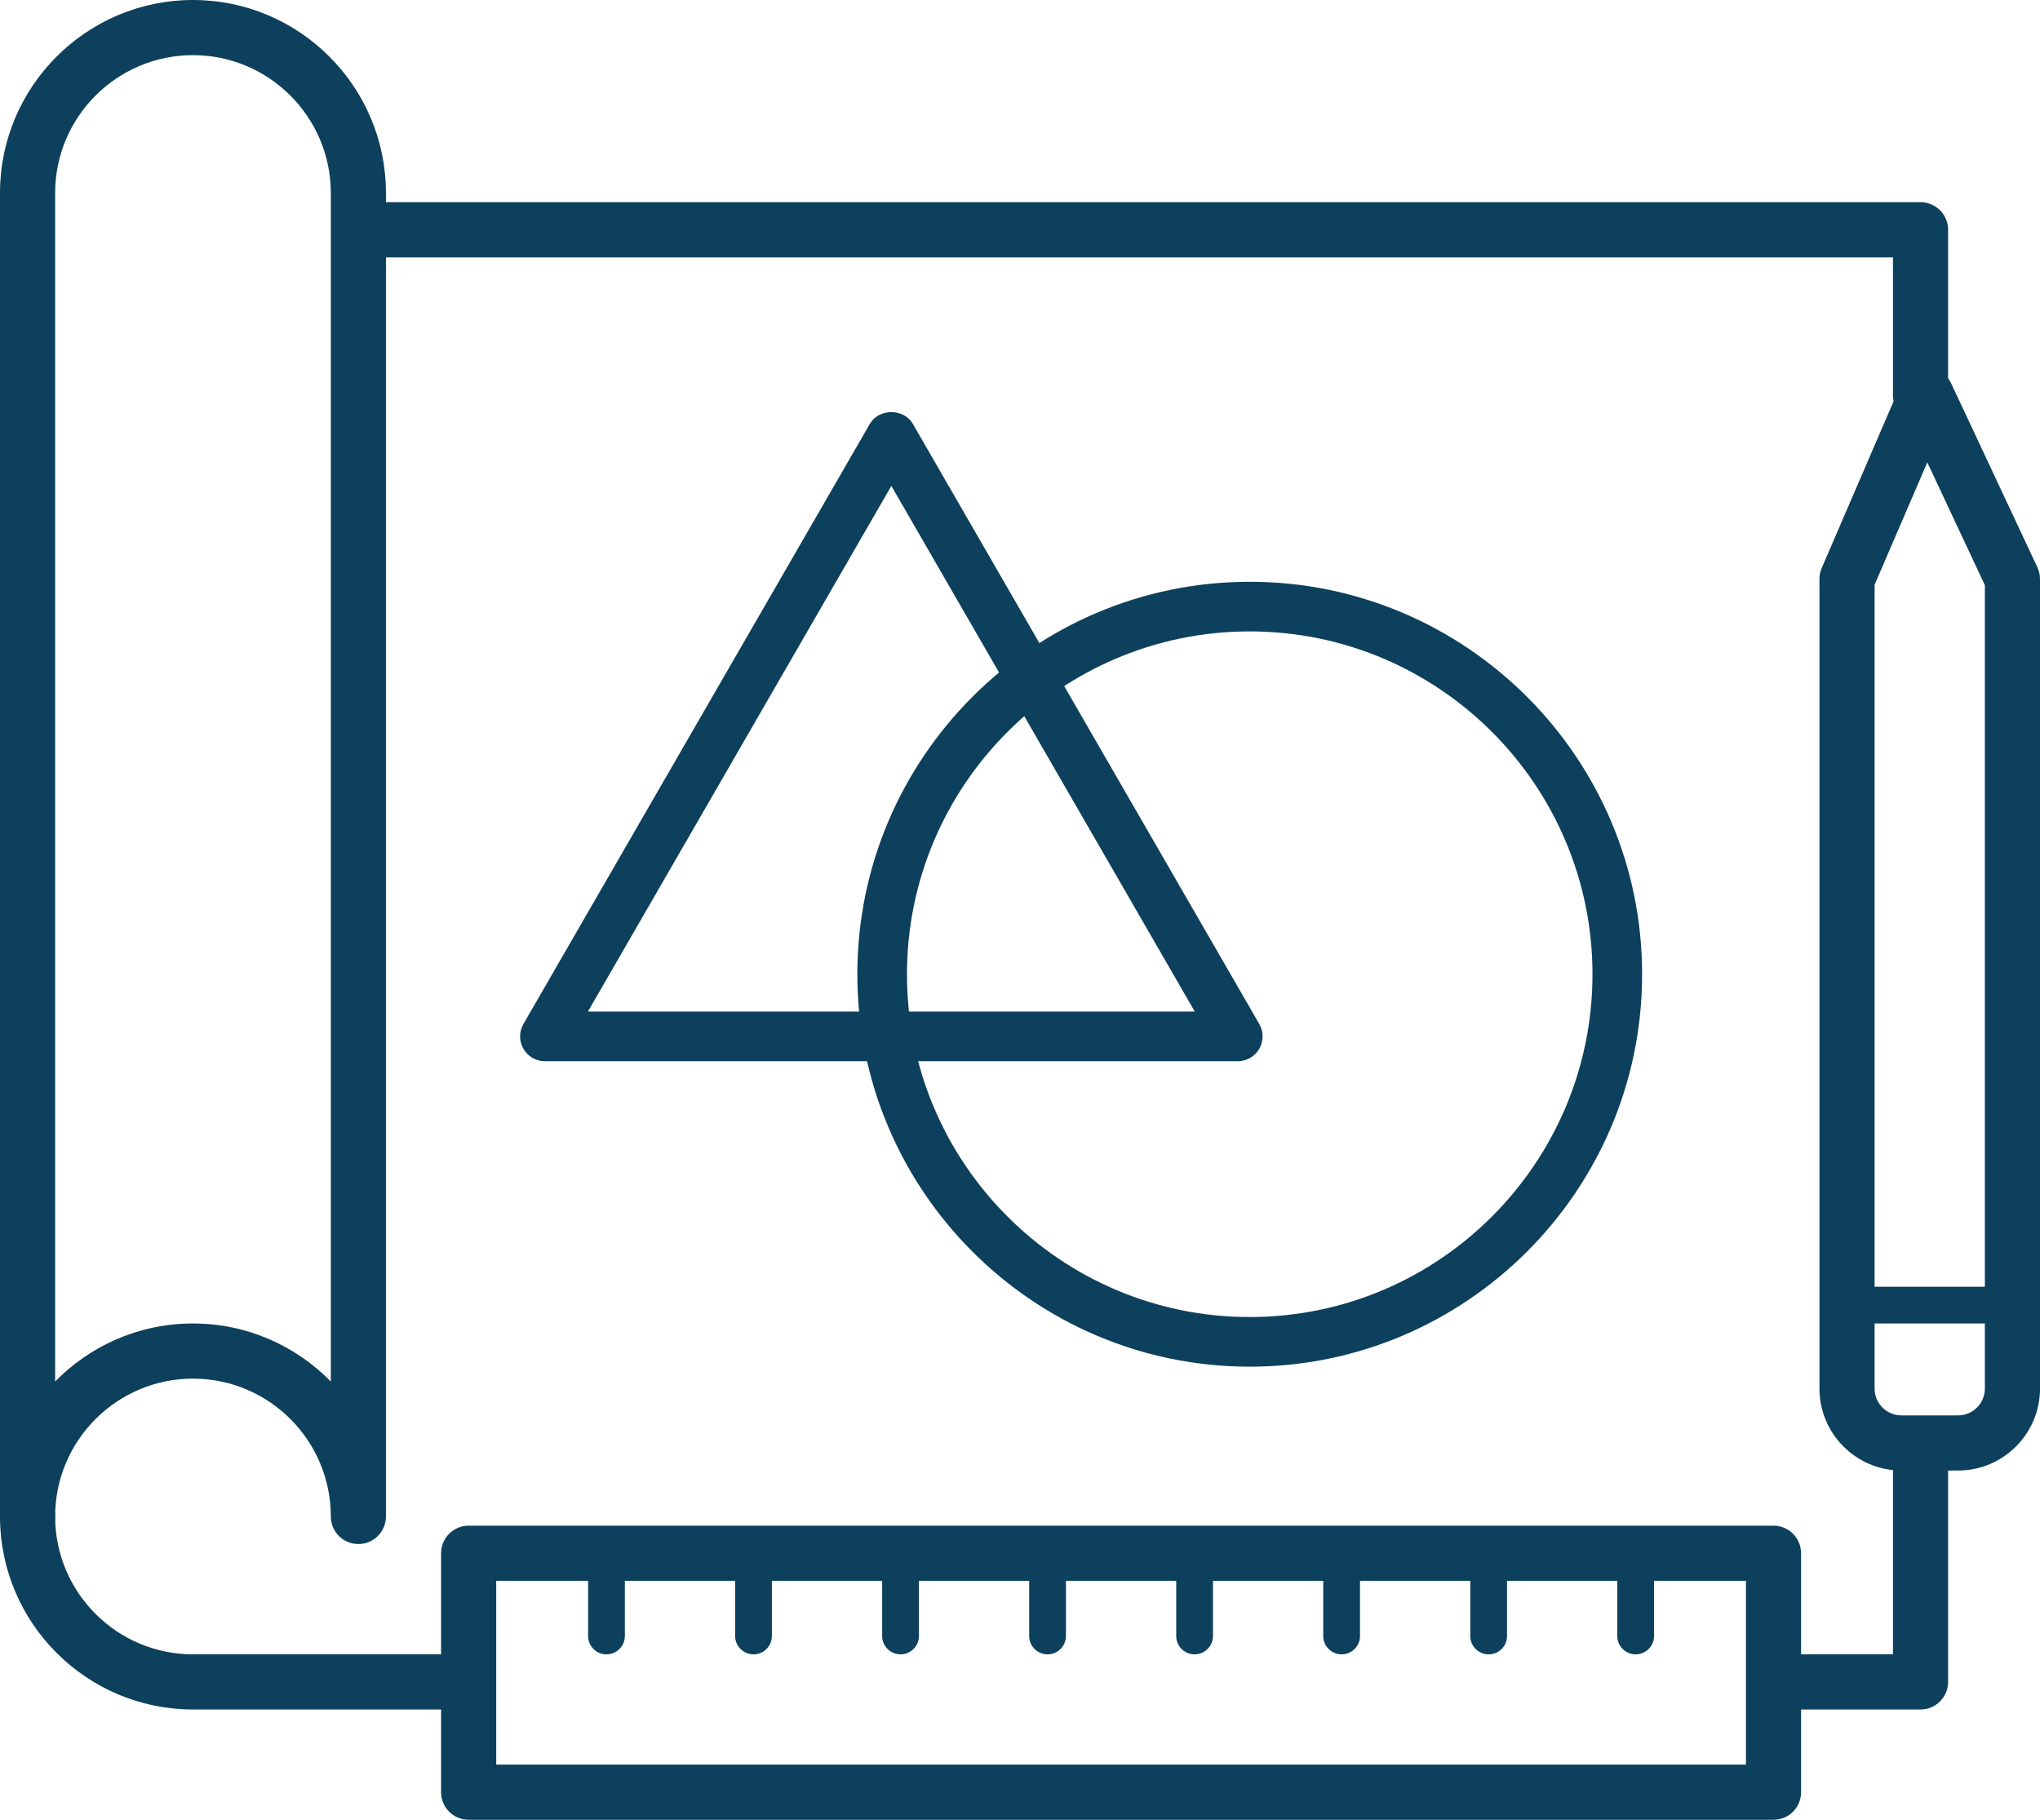
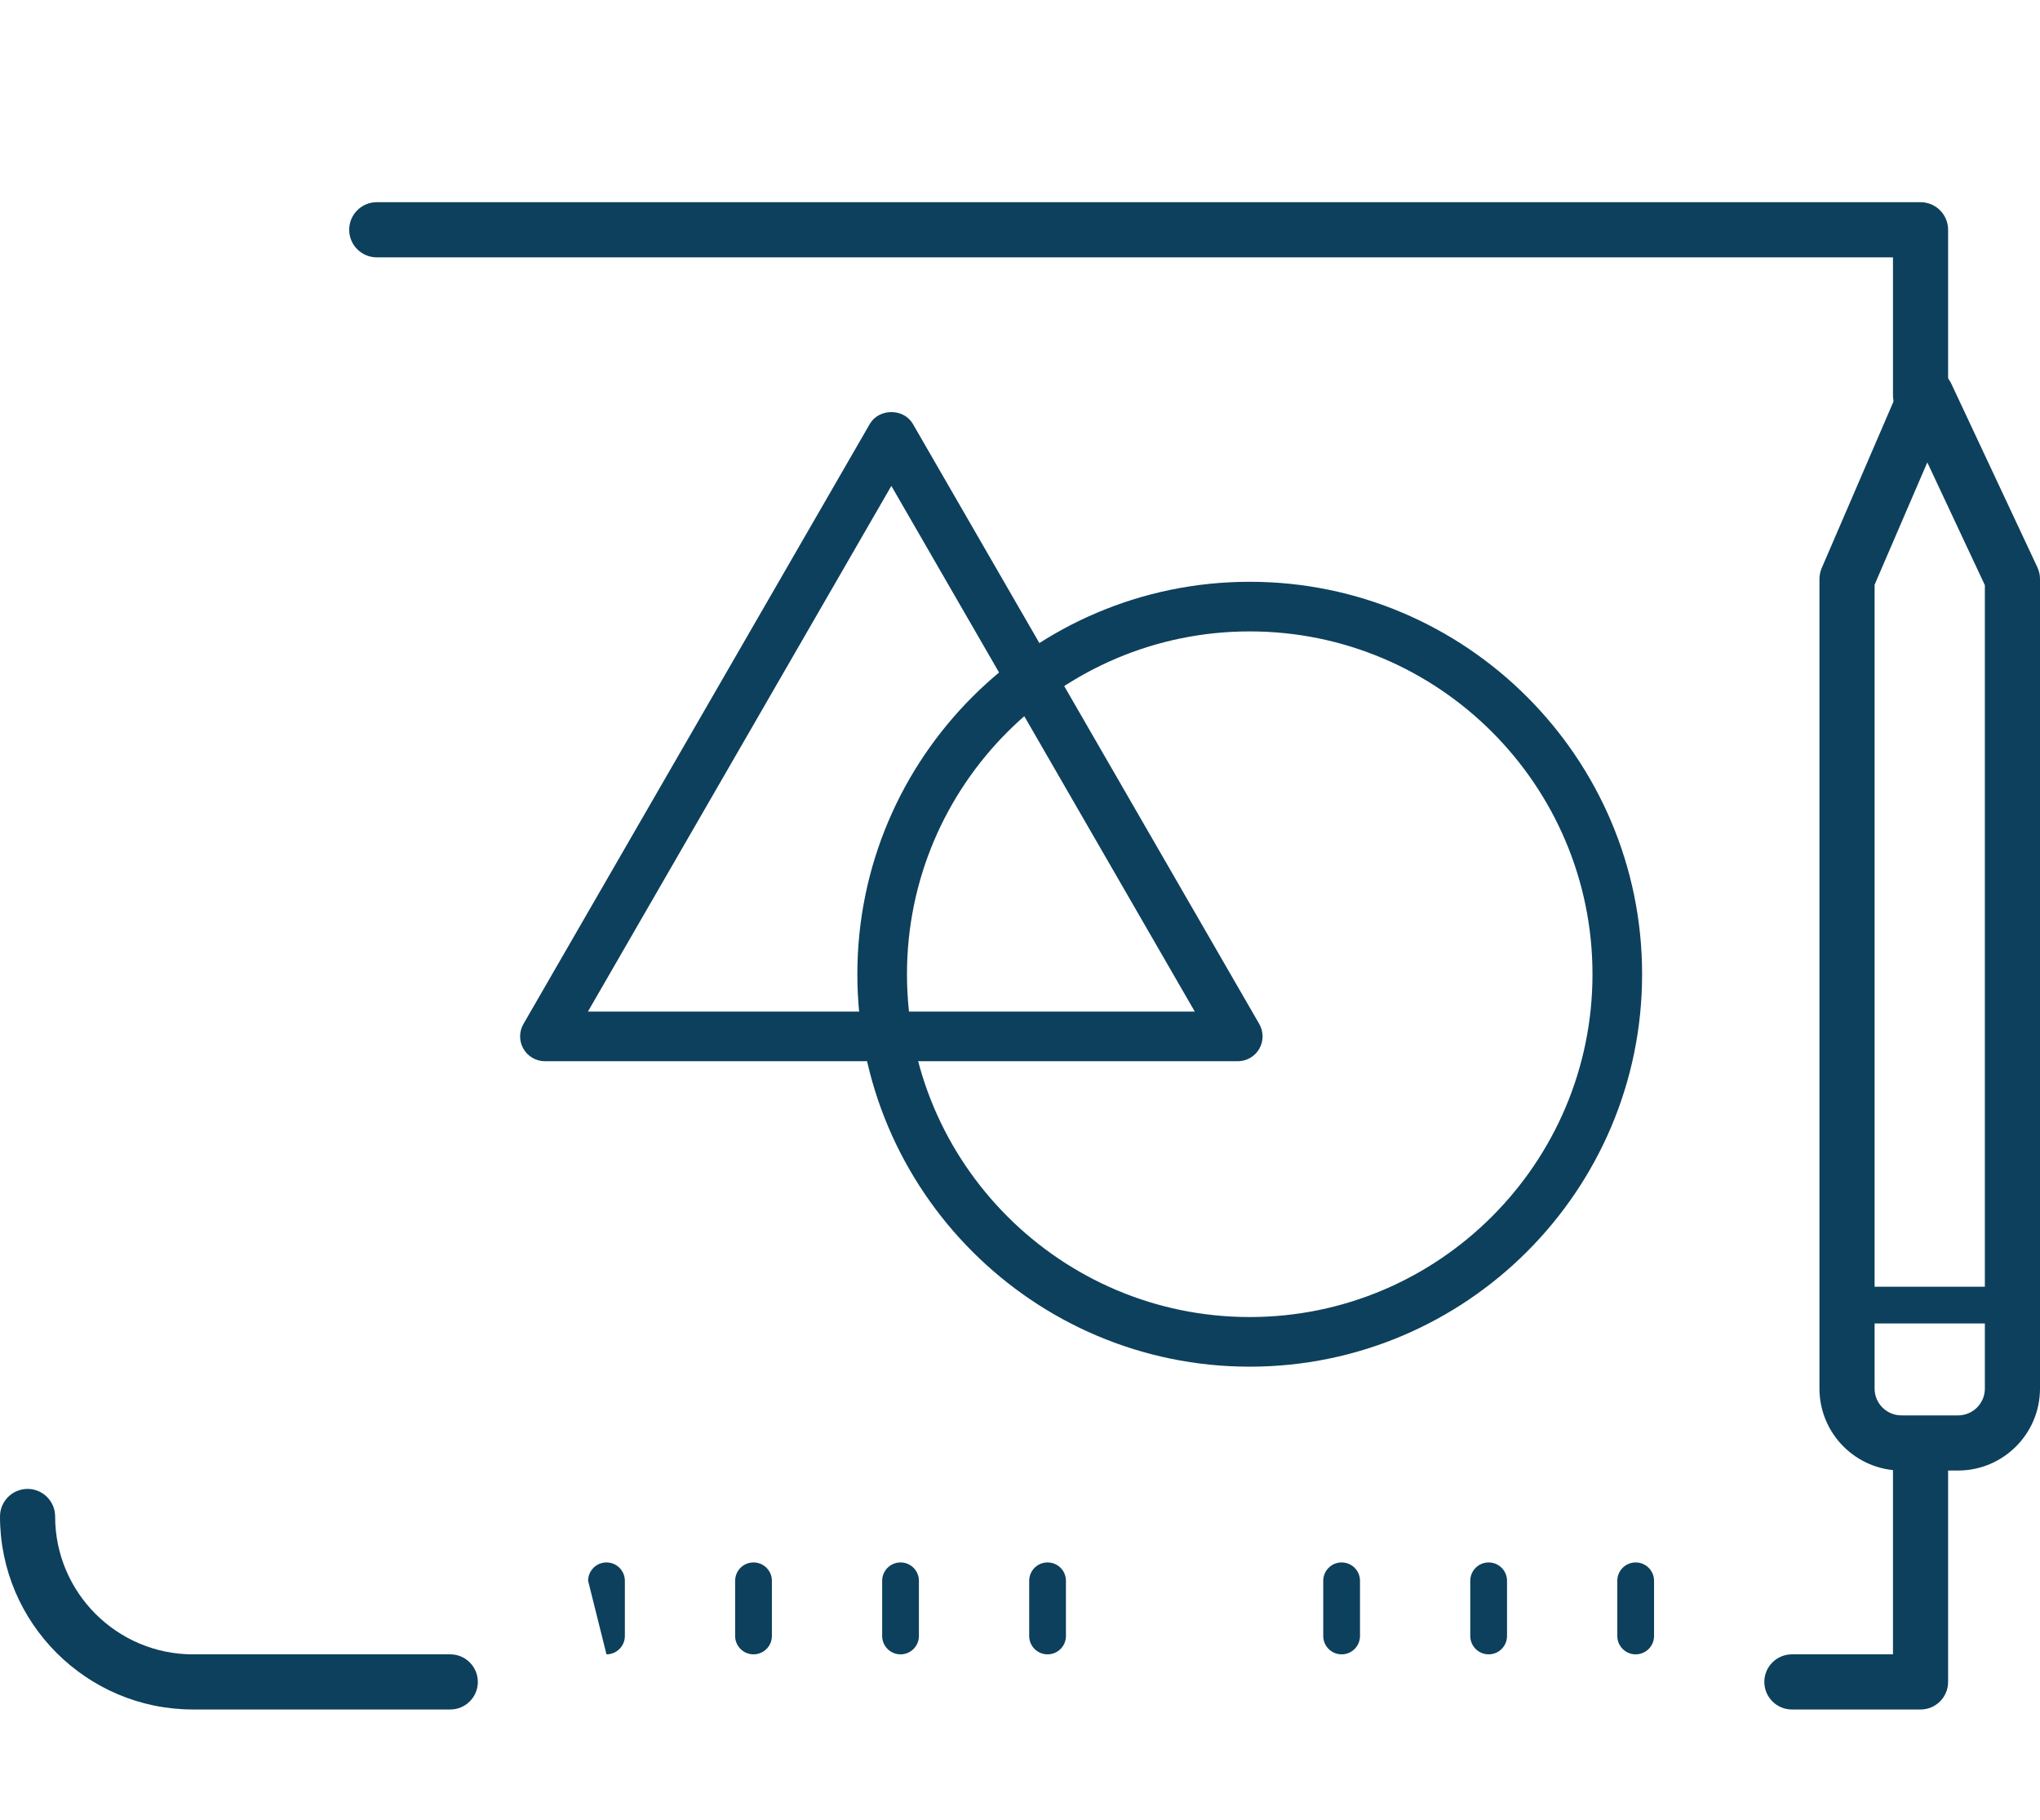
<svg xmlns="http://www.w3.org/2000/svg" width="111px" height="99px" viewBox="0 0 111 99" version="1.1">
  <title>integrated</title>
  <g id="Designs" stroke="none" stroke-width="1" fill="none" fill-rule="evenodd">
    <g id="New-Icons---House-&amp;-Location" transform="translate(-672, -634)" fill="#0D405C">
      <g id="integrated" transform="translate(672, 634)">
-         <path d="M10.5,72 C13.435,72 16.093,73.211 18,75.158 L18,10.5 C18,6.364 14.636,3 10.5,3 C6.364,3 3,6.364 3,10.5 L3,75.158 C4.907,73.211 7.564,72 10.5,72 Z M19.5,84 C18.672,84 18,83.328 18,82.5 C18,78.364 14.636,75 10.5,75 C6.364,75 3,78.364 3,82.5 C3,83.328 2.328,84 1.5,84 C0.672,84 0,83.328 0,82.5 L0,10.5 C0,4.71 4.71,0 10.5,0 C16.29,0 21,4.71 21,10.5 L21,82.5 C21,83.328 20.328,84 19.5,84 L19.5,84 Z" id="Fill-224" />
        <path d="M24.5,93 L10.5,93 C4.71,93 0,88.29 0,82.5 C0,81.672 0.672,81 1.5,81 C2.328,81 3,81.672 3,82.5 C3,86.636 6.364,90 10.5,90 L24.5,90 C25.328,90 26,90.672 26,91.5 C26,92.328 25.328,93 24.5,93" id="Fill-225" />
        <path d="M104.5,93 L97.5,93 C96.672,93 96,92.328 96,91.5 C96,90.672 96.672,90 97.5,90 L103,90 L103,79.5 C103,78.672 103.672,78 104.5,78 C105.328,78 106,78.672 106,79.5 L106,91.5 C106,92.328 105.328,93 104.5,93" id="Fill-226" />
        <path d="M104.5,23 C103.672,23 103,22.328 103,21.5 L103,14 L20.5,14 C19.672,14 19,13.328 19,12.5 C19,11.672 19.672,11 20.5,11 L104.5,11 C105.328,11 106,11.672 106,12.5 L106,21.5 C106,22.328 105.328,23 104.5,23" id="Fill-227" />
        <path d="M68,34 C57.523,34 49,42.523 49,53 C49,63.477 57.523,72 68,72 C78.477,72 87,63.477 87,53 C87,42.523 78.477,34 68,34 Z M68,74 C56.421,74 47,64.579 47,53 C47,41.421 56.421,32 68,32 C79.579,32 89,41.421 89,53 C89,64.579 79.579,74 68,74 L68,74 Z" id="Fill-228" stroke="#0D405C" stroke-width="0.7" />
        <path d="M31.383,55.383 L65.617,55.383 L48.5,25.734 L31.383,55.383 Z M67.35,57.383 L29.65,57.383 C29.293,57.383 28.963,57.192 28.784,56.883 C28.605,56.573 28.605,56.192 28.784,55.883 L47.634,23.234 C47.991,22.615 49.009,22.615 49.366,23.234 L68.216,55.883 C68.394,56.192 68.394,56.573 68.216,56.883 C68.037,57.192 67.707,57.383 67.35,57.383 L67.35,57.383 Z" id="Fill-229" stroke="#0D405C" stroke-width="0.7" />
-         <path d="M27,96 L95,96 L95,86 L27,86 L27,96 Z M96.5,99 L25.5,99 C24.672,99 24,98.328 24,97.5 L24,84.5 C24,83.672 24.672,83 25.5,83 L96.5,83 C97.328,83 98,83.672 98,84.5 L98,97.5 C98,98.328 97.328,99 96.5,99 L96.5,99 Z" id="Fill-230" />
-         <path d="M33,90 C32.447,90 32,89.553 32,89 L32,86 C32,85.447 32.447,85 33,85 C33.553,85 34,85.447 34,86 L34,89 C34,89.553 33.553,90 33,90" id="Fill-231" />
+         <path d="M33,90 L32,86 C32,85.447 32.447,85 33,85 C33.553,85 34,85.447 34,86 L34,89 C34,89.553 33.553,90 33,90" id="Fill-231" />
        <path d="M41,90 C40.447,90 40,89.553 40,89 L40,86 C40,85.447 40.447,85 41,85 C41.553,85 42,85.447 42,86 L42,89 C42,89.553 41.553,90 41,90" id="Fill-232" />
        <path d="M49,90 C48.447,90 48,89.553 48,89 L48,86 C48,85.447 48.447,85 49,85 C49.553,85 50,85.447 50,86 L50,89 C50,89.553 49.553,90 49,90" id="Fill-233" />
        <path d="M57,90 C56.447,90 56,89.553 56,89 L56,86 C56,85.447 56.447,85 57,85 C57.553,85 58,85.447 58,86 L58,89 C58,89.553 57.553,90 57,90" id="Fill-234" />
-         <path d="M65,90 C64.447,90 64,89.553 64,89 L64,86 C64,85.447 64.447,85 65,85 C65.553,85 66,85.447 66,86 L66,89 C66,89.553 65.553,90 65,90" id="Fill-235" />
        <path d="M73,90 C72.447,90 72,89.553 72,89 L72,86 C72,85.447 72.447,85 73,85 C73.553,85 74,85.447 74,86 L74,89 C74,89.553 73.553,90 73,90" id="Fill-236" />
        <path d="M81,90 C80.447,90 80,89.553 80,89 L80,86 C80,85.447 80.447,85 81,85 C81.553,85 82,85.447 82,86 L82,89 C82,89.553 81.553,90 81,90" id="Fill-237" />
        <path d="M89,90 C88.447,90 88,89.553 88,89 L88,86 C88,85.447 88.447,85 89,85 C89.553,85 90,85.447 90,86 L90,89 C90,89.553 89.553,90 89,90" id="Fill-238" />
        <path d="M102,31.81 L102,75.542 C102,76.346 102.654,77 103.458,77 L106.542,77 C107.346,77 108,76.346 108,75.542 L108,31.834 L104.868,25.155 L102,31.81 Z M106.542,80 L103.458,80 C101,80 99,78 99,75.542 L99,31.5 C99,31.296 99.042,31.094 99.122,30.906 L103.433,20.906 C103.667,20.364 104.196,20.01 104.787,20 C105.333,19.965 105.918,20.329 106.169,20.863 L110.858,30.863 C110.951,31.063 111,31.28 111,31.5 L111,75.542 C111,78 109,80 106.542,80 L106.542,80 Z" id="Fill-239" />
        <path d="M108,72 L102,72 C101.447,72 101,71.553 101,71 C101,70.447 101.447,70 102,70 L108,70 C108.553,70 109,70.447 109,71 C109,71.553 108.553,72 108,72" id="Fill-240" />
      </g>
    </g>
  </g>
</svg>